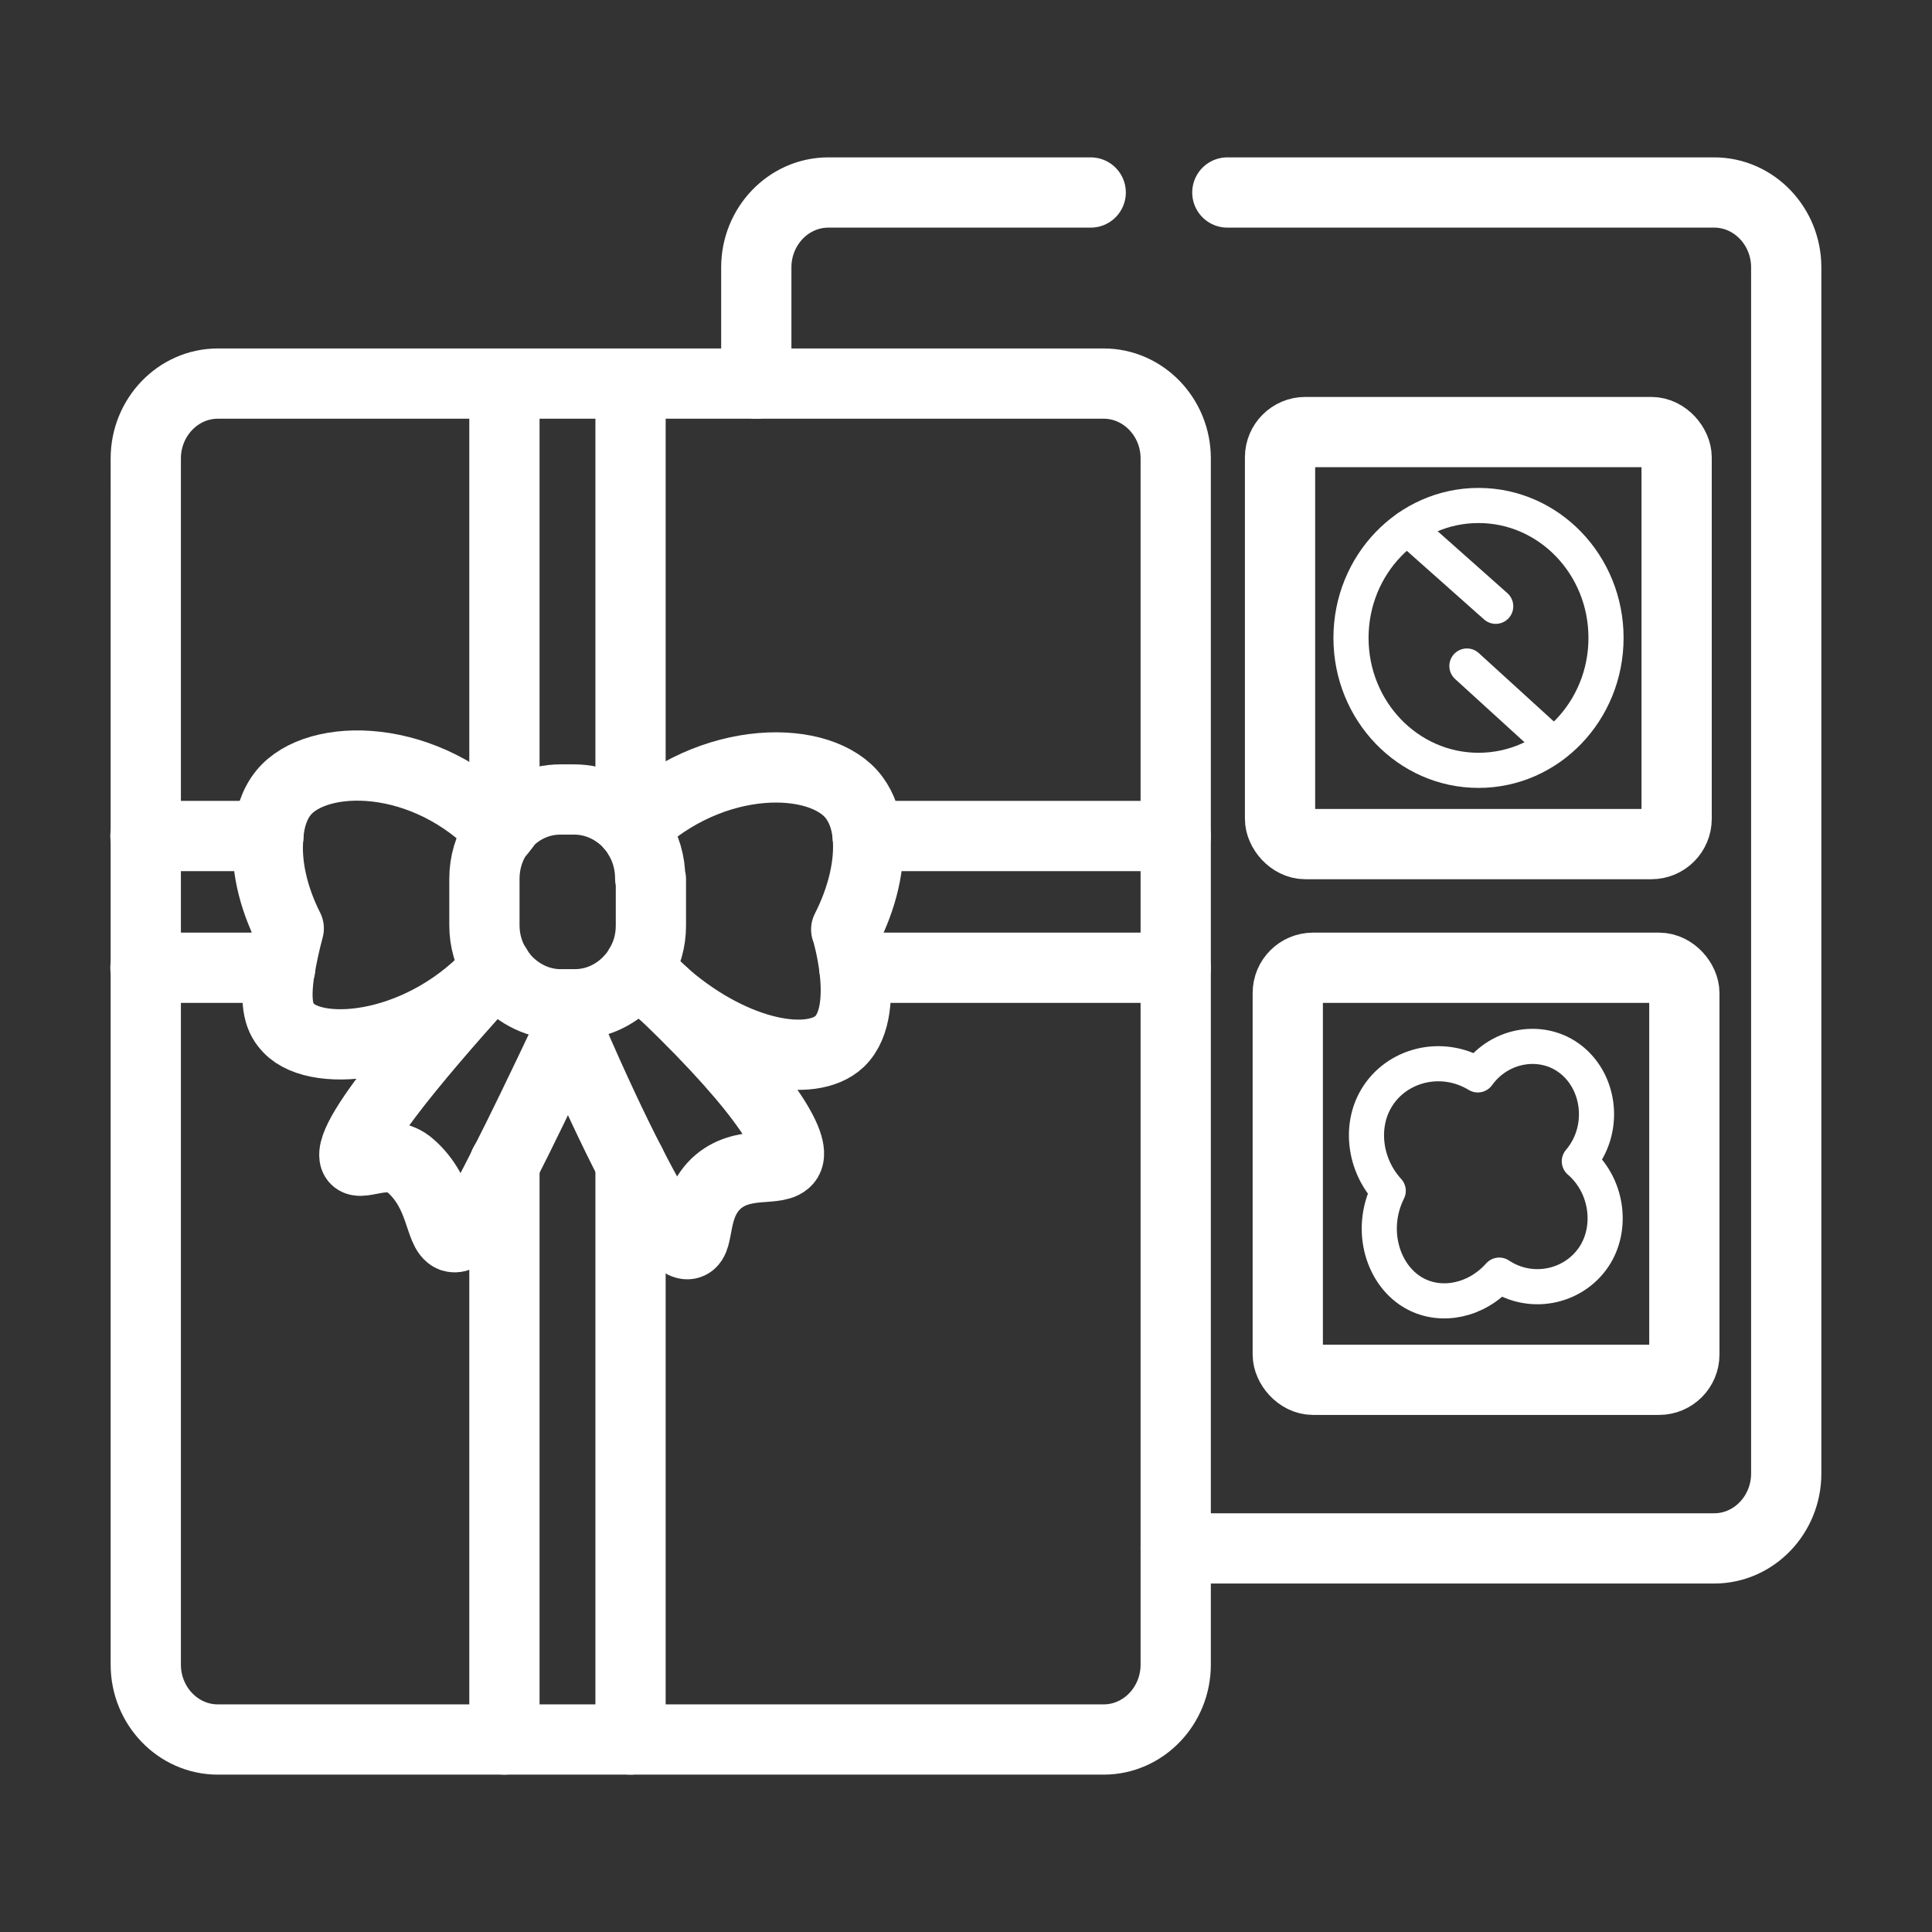
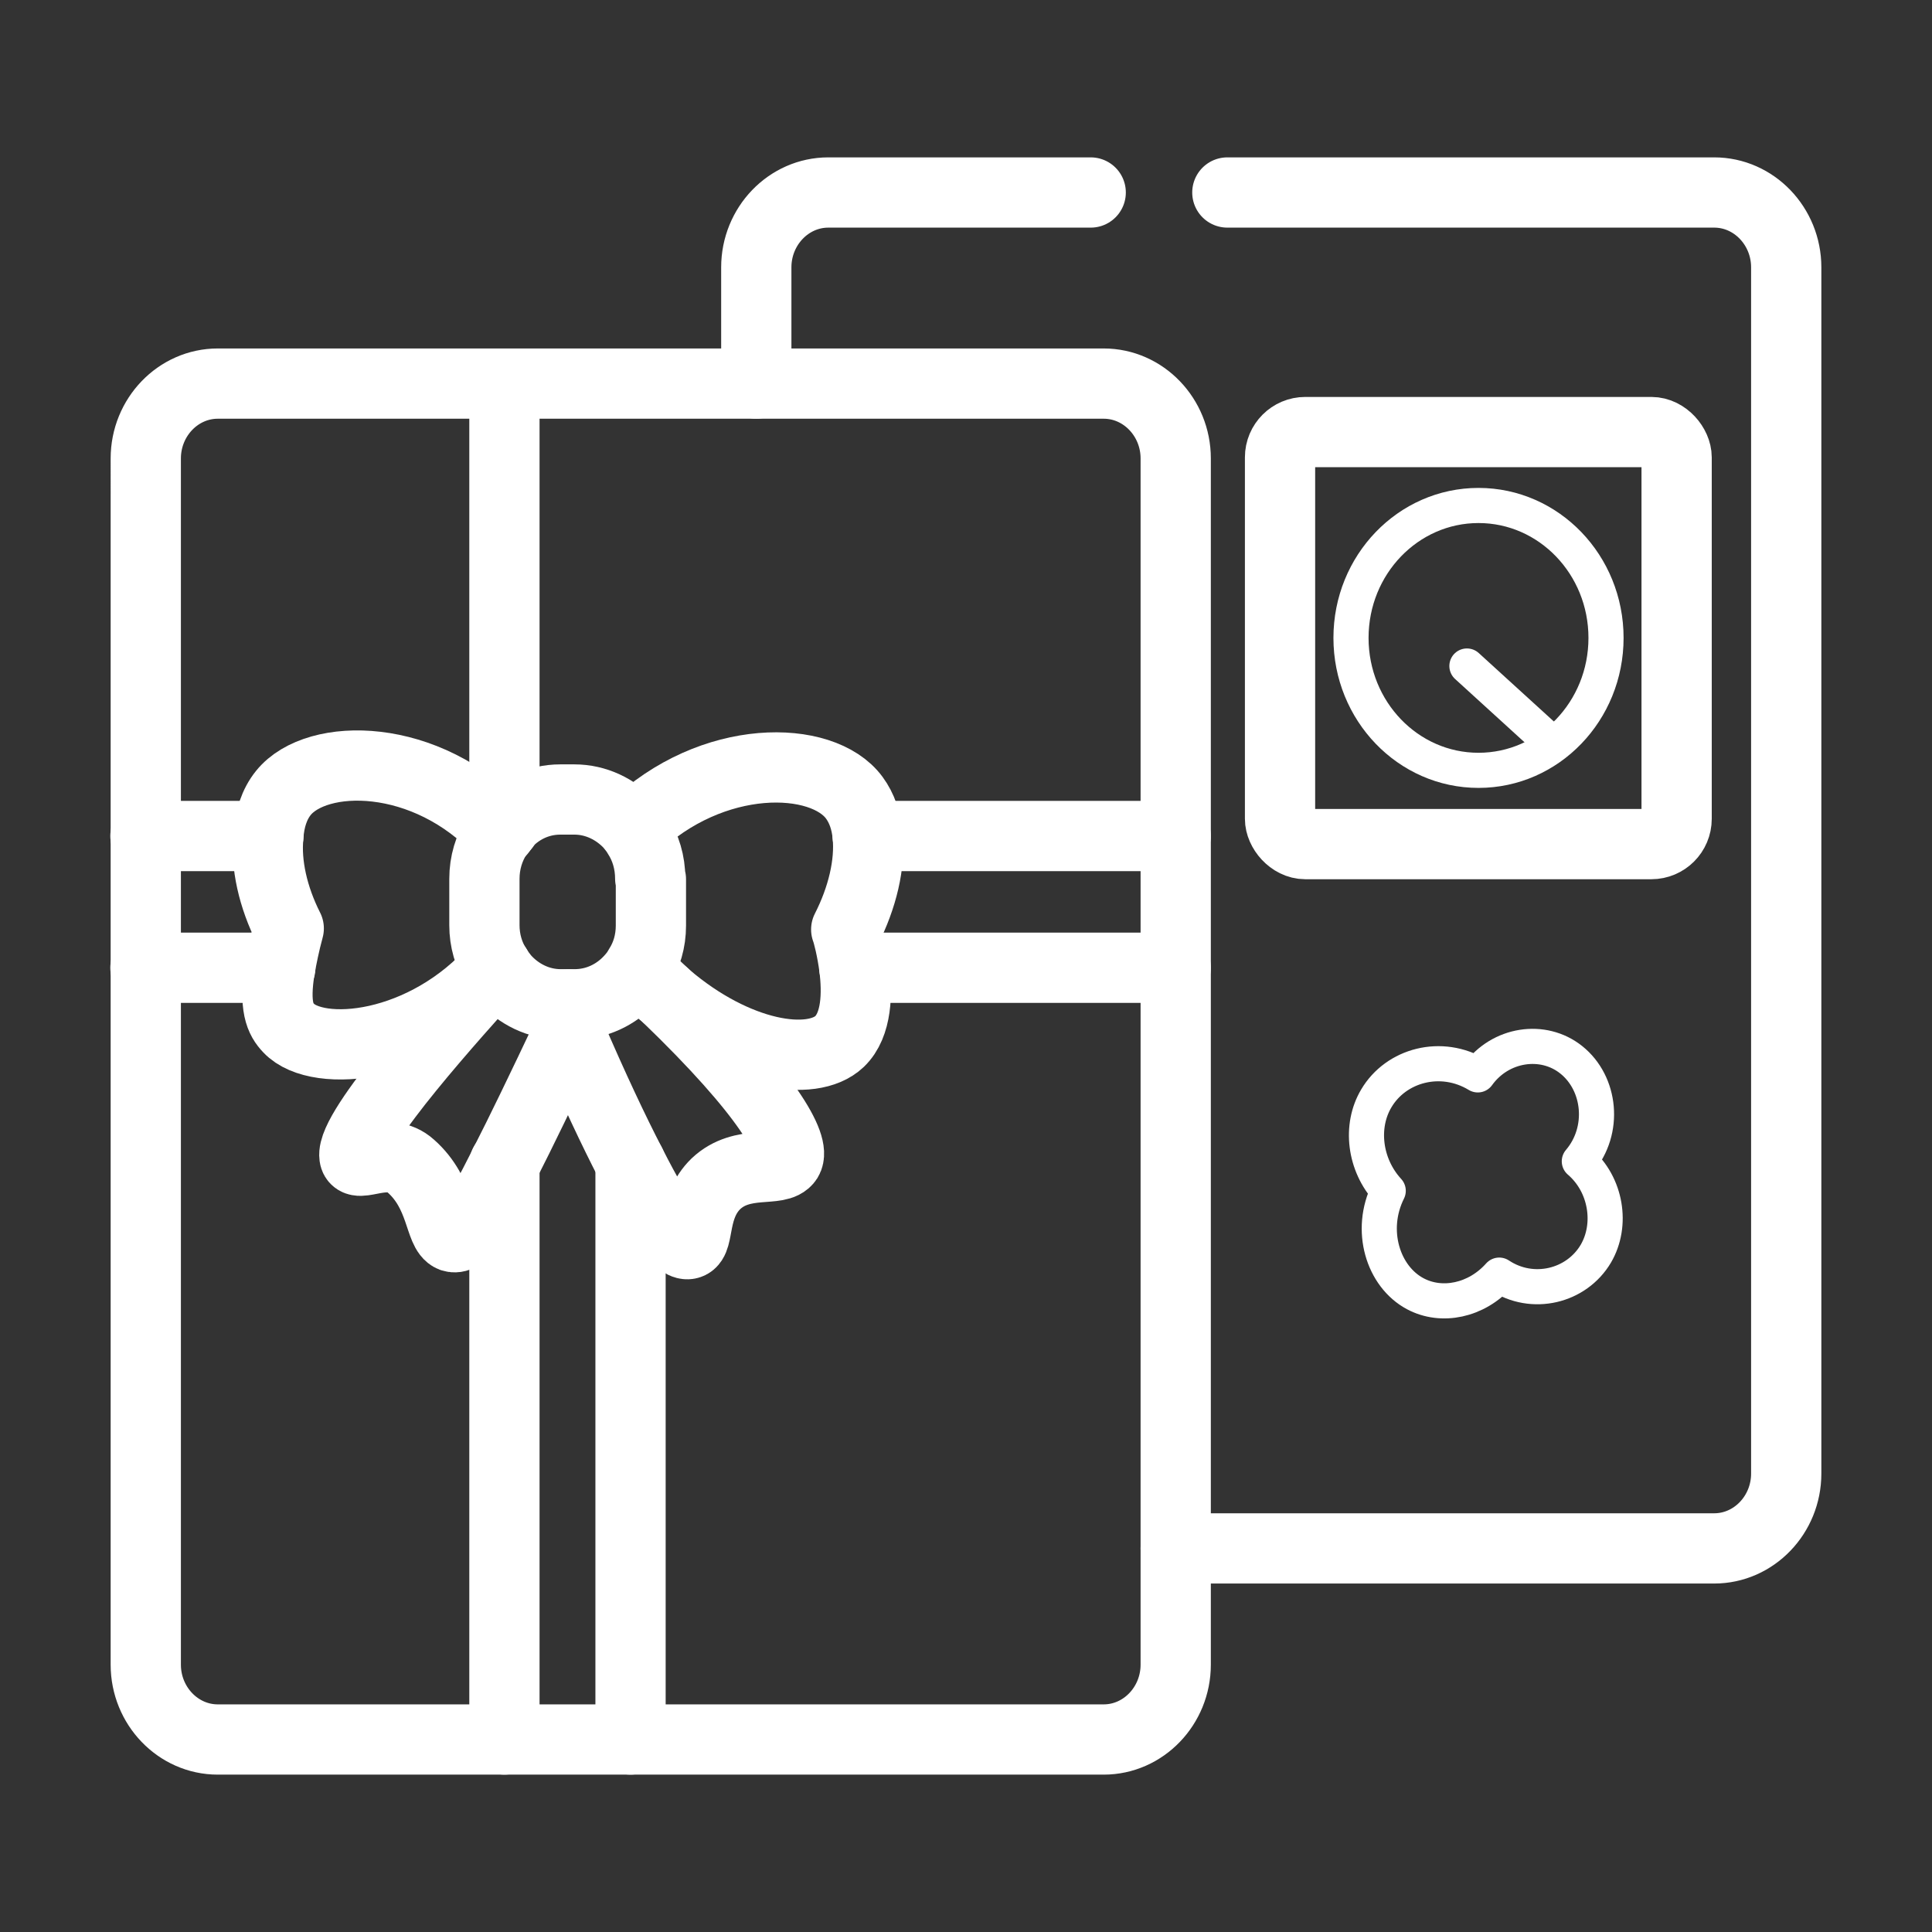
<svg xmlns="http://www.w3.org/2000/svg" id="Layer_1" data-name="Layer 1" viewBox="0 0 55 55">
  <rect x="0" y="0" width="55" height="55" fill="#333333" stroke="none" />
  <defs>
    <style> .cls-1 { stroke-width: 2px; } .cls-1, .cls-2 { fill: none; stroke: #fff; stroke-linecap: round; stroke-linejoin: round; } </style>
  </defs>
  <path class="cls-2" d="M42.07,30.6c.64-.89,1.86-1.07,2.66-.43.84.67.98,2.01.23,2.89.77.66.95,1.81.47,2.63-.55.93-1.8,1.24-2.75.61-.65.73-1.64.93-2.39.53-.92-.49-1.33-1.81-.77-2.93-.68-.74-.81-1.84-.34-2.63.56-.95,1.85-1.3,2.89-.67Z" />
  <ellipse class="cls-2" cx="42.09" cy="18.16" rx="3.63" ry="3.77" />
-   <line class="cls-2" x1="40.07" y1="15.03" x2="42.58" y2="17.26" />
  <line class="cls-2" x1="44.13" y1="21.12" x2="41.76" y2="18.96" />
  <path class="cls-1" d="M33.47,13.05v34.34c0,1.17-.92,2.13-2.05,2.13H6.2c-1.13,0-2.05-.96-2.05-2.13V13.05c0-1.17.92-2.13,2.05-2.13h25.22c1.13,0,2.05.96,2.05,2.13Z" />
  <path class="cls-1" d="M21.53,10.92v-3.31c0-1.17.92-2.13,2.05-2.13h7.47" />
  <path class="cls-1" d="M34.94,5.48h13.86c1.13,0,2.05.96,2.05,2.13v34.34c0,1.17-.92,2.13-2.05,2.13h-15.33" />
  <rect class="cls-1" x="36.44" y="12.3" width="11.29" height="11.73" rx=".72" ry=".72" />
-   <rect class="cls-1" x="36.66" y="27.55" width="11.29" height="11.73" rx=".72" ry=".72" />
  <line class="cls-1" x1="14.36" y1="49.52" x2="14.36" y2="33.13" />
  <line class="cls-1" x1="14.36" y1="23.53" x2="14.36" y2="10.93" />
  <line class="cls-1" x1="17.95" y1="49.52" x2="17.95" y2="33.12" />
-   <line class="cls-1" x1="17.95" y1="23.5" x2="17.95" y2="10.93" />
  <line class="cls-1" x1="7.64" y1="23.8" x2="4.14" y2="23.8" />
  <line class="cls-1" x1="33.47" y1="23.8" x2="24.7" y2="23.8" />
  <line class="cls-1" x1="33.47" y1="27.55" x2="24.32" y2="27.55" />
  <line class="cls-1" x1="7.98" y1="27.55" x2="4.14" y2="27.55" />
  <path class="cls-1" d="M18.53,25.03v1.32c0,.44-.12.85-.34,1.19-.07.13-.15.23-.25.34-.4.44-.96.71-1.58.71h-.4c-.63,0-1.2-.29-1.6-.74-.08-.1-.16-.2-.23-.32-.22-.34-.34-.76-.34-1.19v-1.32c0-.46.13-.88.36-1.24.03-.04.06-.09.09-.13.03-.05.07-.1.11-.14.39-.46.96-.75,1.6-.75h.4c.62,0,1.18.28,1.58.71.02.03.05.06.08.1.05.06.1.13.14.2.23.35.36.78.36,1.24Z" />
  <path class="cls-1" d="M14.25,23.67c-2.12-2.28-5.23-2.27-6.18-1.1-.26.32-.4.75-.43,1.23-.08.8.13,1.74.58,2.63-.12.44-.19.81-.25,1.12-.18,1.11.01,1.47.25,1.72.83.88,3.88.6,5.91-1.72" />
  <path class="cls-1" d="M18.17,27.61c.25.27.5.51.77.72l.03.03c1.99,1.7,4.14,2.04,4.93,1.29.5-.48.51-1.39.42-2.11-.07-.52-.18-.95-.23-1.08.46-.9.69-1.87.61-2.68-.04-.41-.16-.77-.38-1.07-.91-1.24-4.05-1.3-6.29.86" />
  <path class="cls-1" d="M18.17,27.61c.28.26.53.5.77.72l.03.03c2.91,2.8,3.69,4.26,3.45,4.65-.25.39-1.28-.03-2.04.69-.68.66-.46,1.61-.76,1.71-.25.09-.74-.45-1.67-2.29-.47-.91-1.05-2.13-1.75-3.76-.79,1.67-1.38,2.89-1.83,3.77-.89,1.78-1.22,2.17-1.5,2.08-.37-.14-.28-1.23-1.18-2.02-.65-.59-1.55.12-1.6-.27-.11-.79,2.9-4.09,4.05-5.38" />
  <line class="cls-1" x1="16.19" y1="29.36" x2="16.19" y2="28.6" />
</svg>